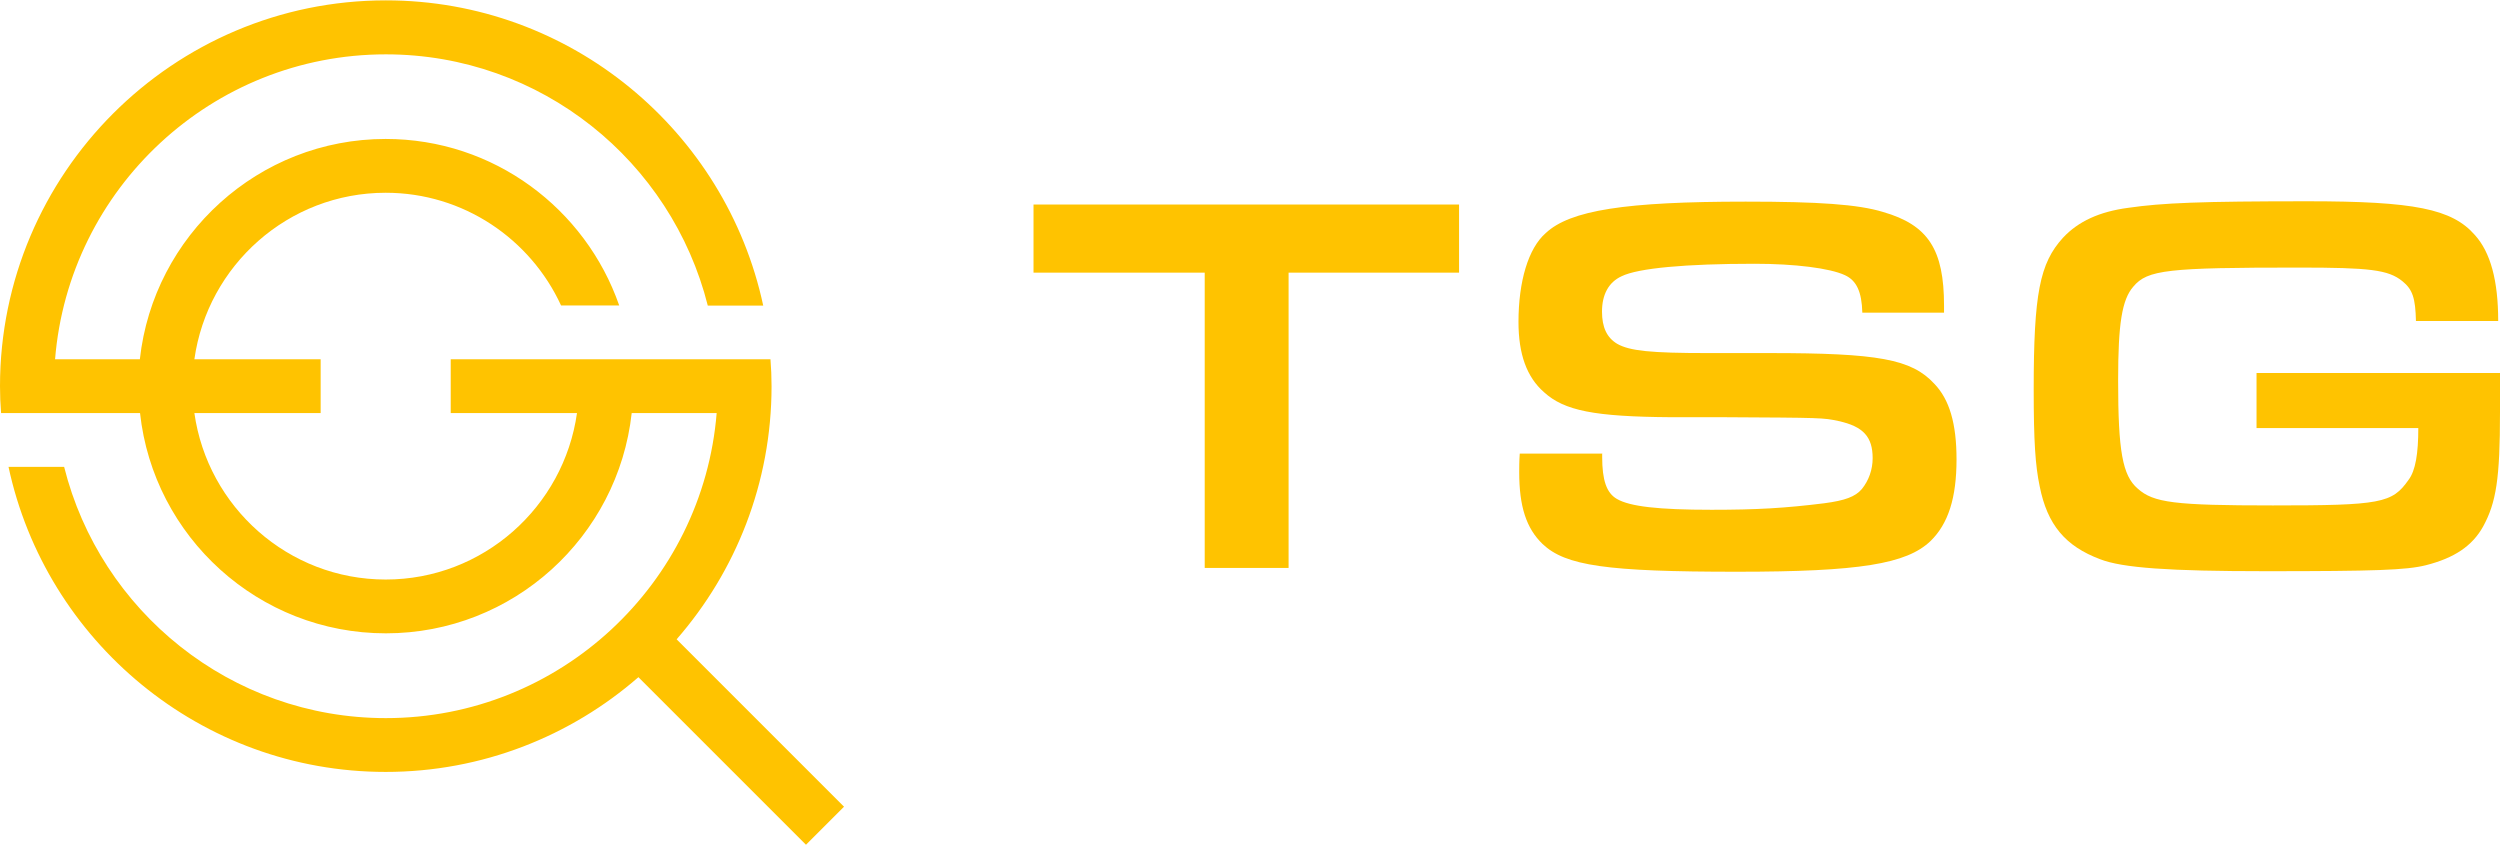
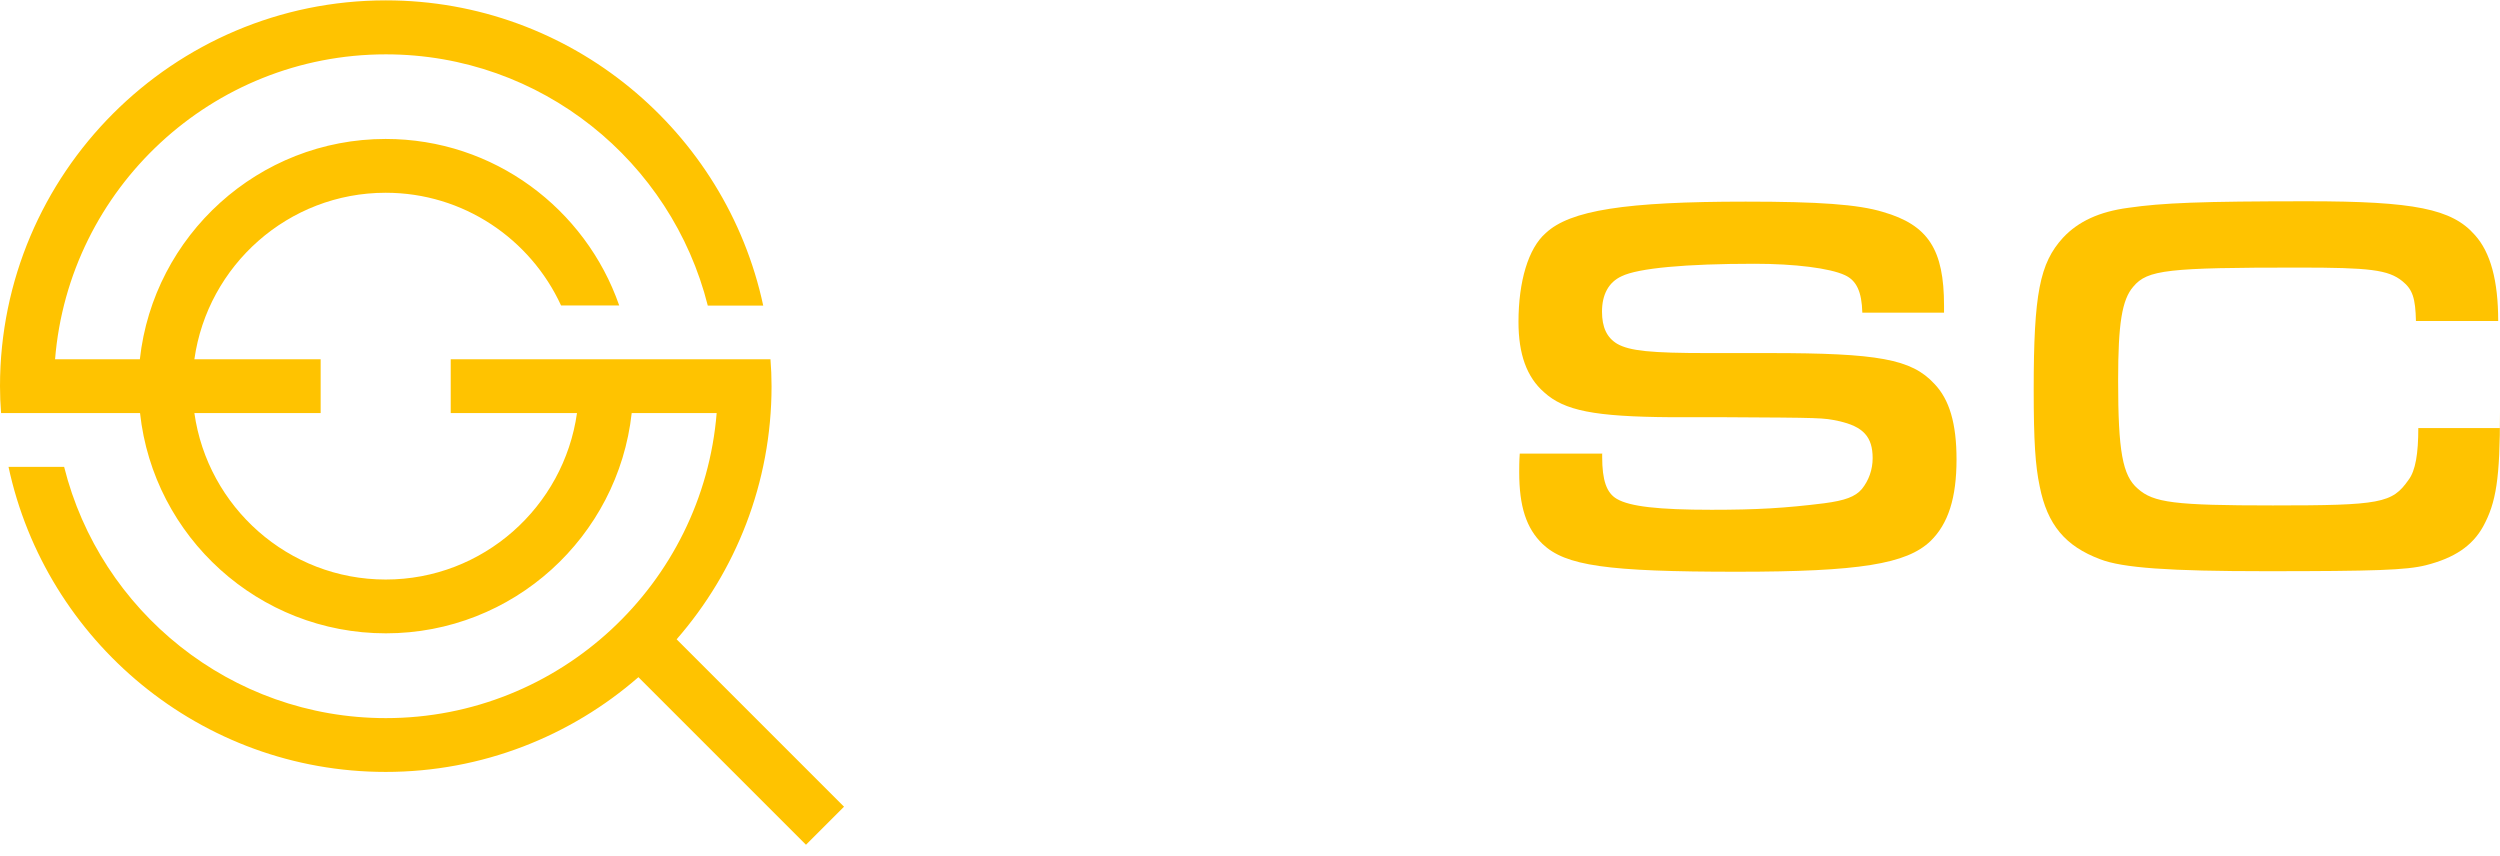
<svg xmlns="http://www.w3.org/2000/svg" id="Layer_1" viewBox="0 0 138 47.27">
  <defs>
    <style>.cls-1{fill:#ffc300;stroke-width:0px;}</style>
  </defs>
  <path class="cls-1" d="m37.35,35.29c3.26-3.74,5.24-8.63,5.24-13.97,0-.5-.02-1-.06-1.49h-17.65v2.97h6.97c-.73,5.18-5.18,9.19-10.56,9.19s-9.83-4.01-10.56-9.19h6.97v-2.97h-6.97c.73-5.18,5.18-9.19,10.56-9.19,4.29,0,7.99,2.55,9.68,6.22h3.21c-1.86-5.34-6.92-9.19-12.89-9.19-7.02,0-12.82,5.33-13.57,12.16H3.04C3.8,10.42,11.69,3,21.3,3c8.57,0,15.77,5.91,17.77,13.87h3.06C40.07,7.25,31.51.02,21.3.02,9.55.02,0,9.58,0,21.32c0,.5.02.99.06,1.48h7.67c.74,6.83,6.54,12.16,13.57,12.16s12.82-5.33,13.57-12.16h4.69c-.76,9.41-8.66,16.84-18.26,16.84-8.56,0-15.77-5.91-17.76-13.87H.47c2.06,9.61,10.61,16.84,20.82,16.84,5.33,0,10.22-1.98,13.95-5.23l9.25,9.25,2.1-2.1-9.25-9.25Z" />
-   <polygon class="cls-1" points="66.5 15.05 57.05 15.05 57.05 11.29 80.54 11.29 80.54 15.05 71.13 15.05 71.13 31.35 66.5 31.35 66.5 15.05" />
  <path class="cls-1" d="m88.44,25.01v.21c0,1.29.24,1.99.81,2.32.72.42,2.28.6,5.23.6,2.49,0,4.06-.09,6.22-.36,1.14-.15,1.71-.36,2.07-.78.39-.48.6-1.08.6-1.71,0-1.17-.51-1.75-1.89-2.05-.84-.18-.87-.18-6.35-.21h-2.89c-4.24-.03-5.89-.36-7.01-1.38-.96-.84-1.41-2.11-1.41-3.88,0-2.23.54-4.06,1.5-4.9,1.35-1.27,4.42-1.74,11.04-1.74,4.03,0,6.2.15,7.58.57,2.5.72,3.37,2.08,3.37,5.17v.39h-4.51c-.03-1.17-.33-1.78-.96-2.07-.84-.39-2.77-.63-4.99-.63-3.79,0-6.43.24-7.34.69-.72.33-1.08,1.02-1.08,1.95,0,.87.27,1.44.84,1.78.69.39,1.84.51,4.99.51h3.4c6.02,0,7.85.33,9.11,1.69.84.87,1.23,2.2,1.23,4.18,0,2.11-.45,3.55-1.44,4.51-1.32,1.26-3.91,1.69-10.67,1.69-7.22,0-9.47-.33-10.74-1.53-.9-.87-1.29-2.07-1.29-3.97,0-.18,0-.63.03-1.02h4.54Z" />
-   <path class="cls-1" d="m138,20.61v2.14c0,3.67-.21,4.99-.93,6.31-.6,1.08-1.59,1.74-3.16,2.14-1.08.27-2.8.33-8.84.33-5.32,0-7.91-.18-9.14-.66-1.92-.72-2.92-1.9-3.34-4.03-.24-1.14-.33-2.47-.33-5.33,0-5.29.33-6.98,1.62-8.39.84-.9,2.01-1.44,3.61-1.65,1.86-.27,4-.36,9.89-.36s7.97.42,9.23,1.86c.87.96,1.29,2.53,1.29,4.75h-4.54c-.03-1.26-.18-1.74-.75-2.2-.78-.63-1.8-.75-5.71-.75-7.25,0-8.36.12-9.14,1.05-.63.72-.84,2.05-.84,5.17,0,3.91.24,5.26,1.08,5.98.87.78,2.02.93,7.46.93,5.96,0,6.59-.12,7.49-1.41.39-.51.54-1.47.54-2.86h-8.93v-3.04h13.44Z" />
+   <path class="cls-1" d="m138,20.61v2.14c0,3.67-.21,4.99-.93,6.31-.6,1.08-1.59,1.74-3.16,2.14-1.08.27-2.8.33-8.84.33-5.32,0-7.91-.18-9.14-.66-1.92-.72-2.92-1.9-3.34-4.03-.24-1.14-.33-2.47-.33-5.33,0-5.29.33-6.98,1.62-8.39.84-.9,2.01-1.44,3.61-1.65,1.86-.27,4-.36,9.89-.36s7.97.42,9.23,1.86c.87.96,1.29,2.53,1.29,4.75h-4.54c-.03-1.26-.18-1.74-.75-2.2-.78-.63-1.8-.75-5.71-.75-7.25,0-8.36.12-9.14,1.05-.63.72-.84,2.05-.84,5.17,0,3.91.24,5.26,1.08,5.98.87.78,2.02.93,7.46.93,5.96,0,6.59-.12,7.49-1.41.39-.51.54-1.47.54-2.86h-8.93h13.44Z" />
</svg>